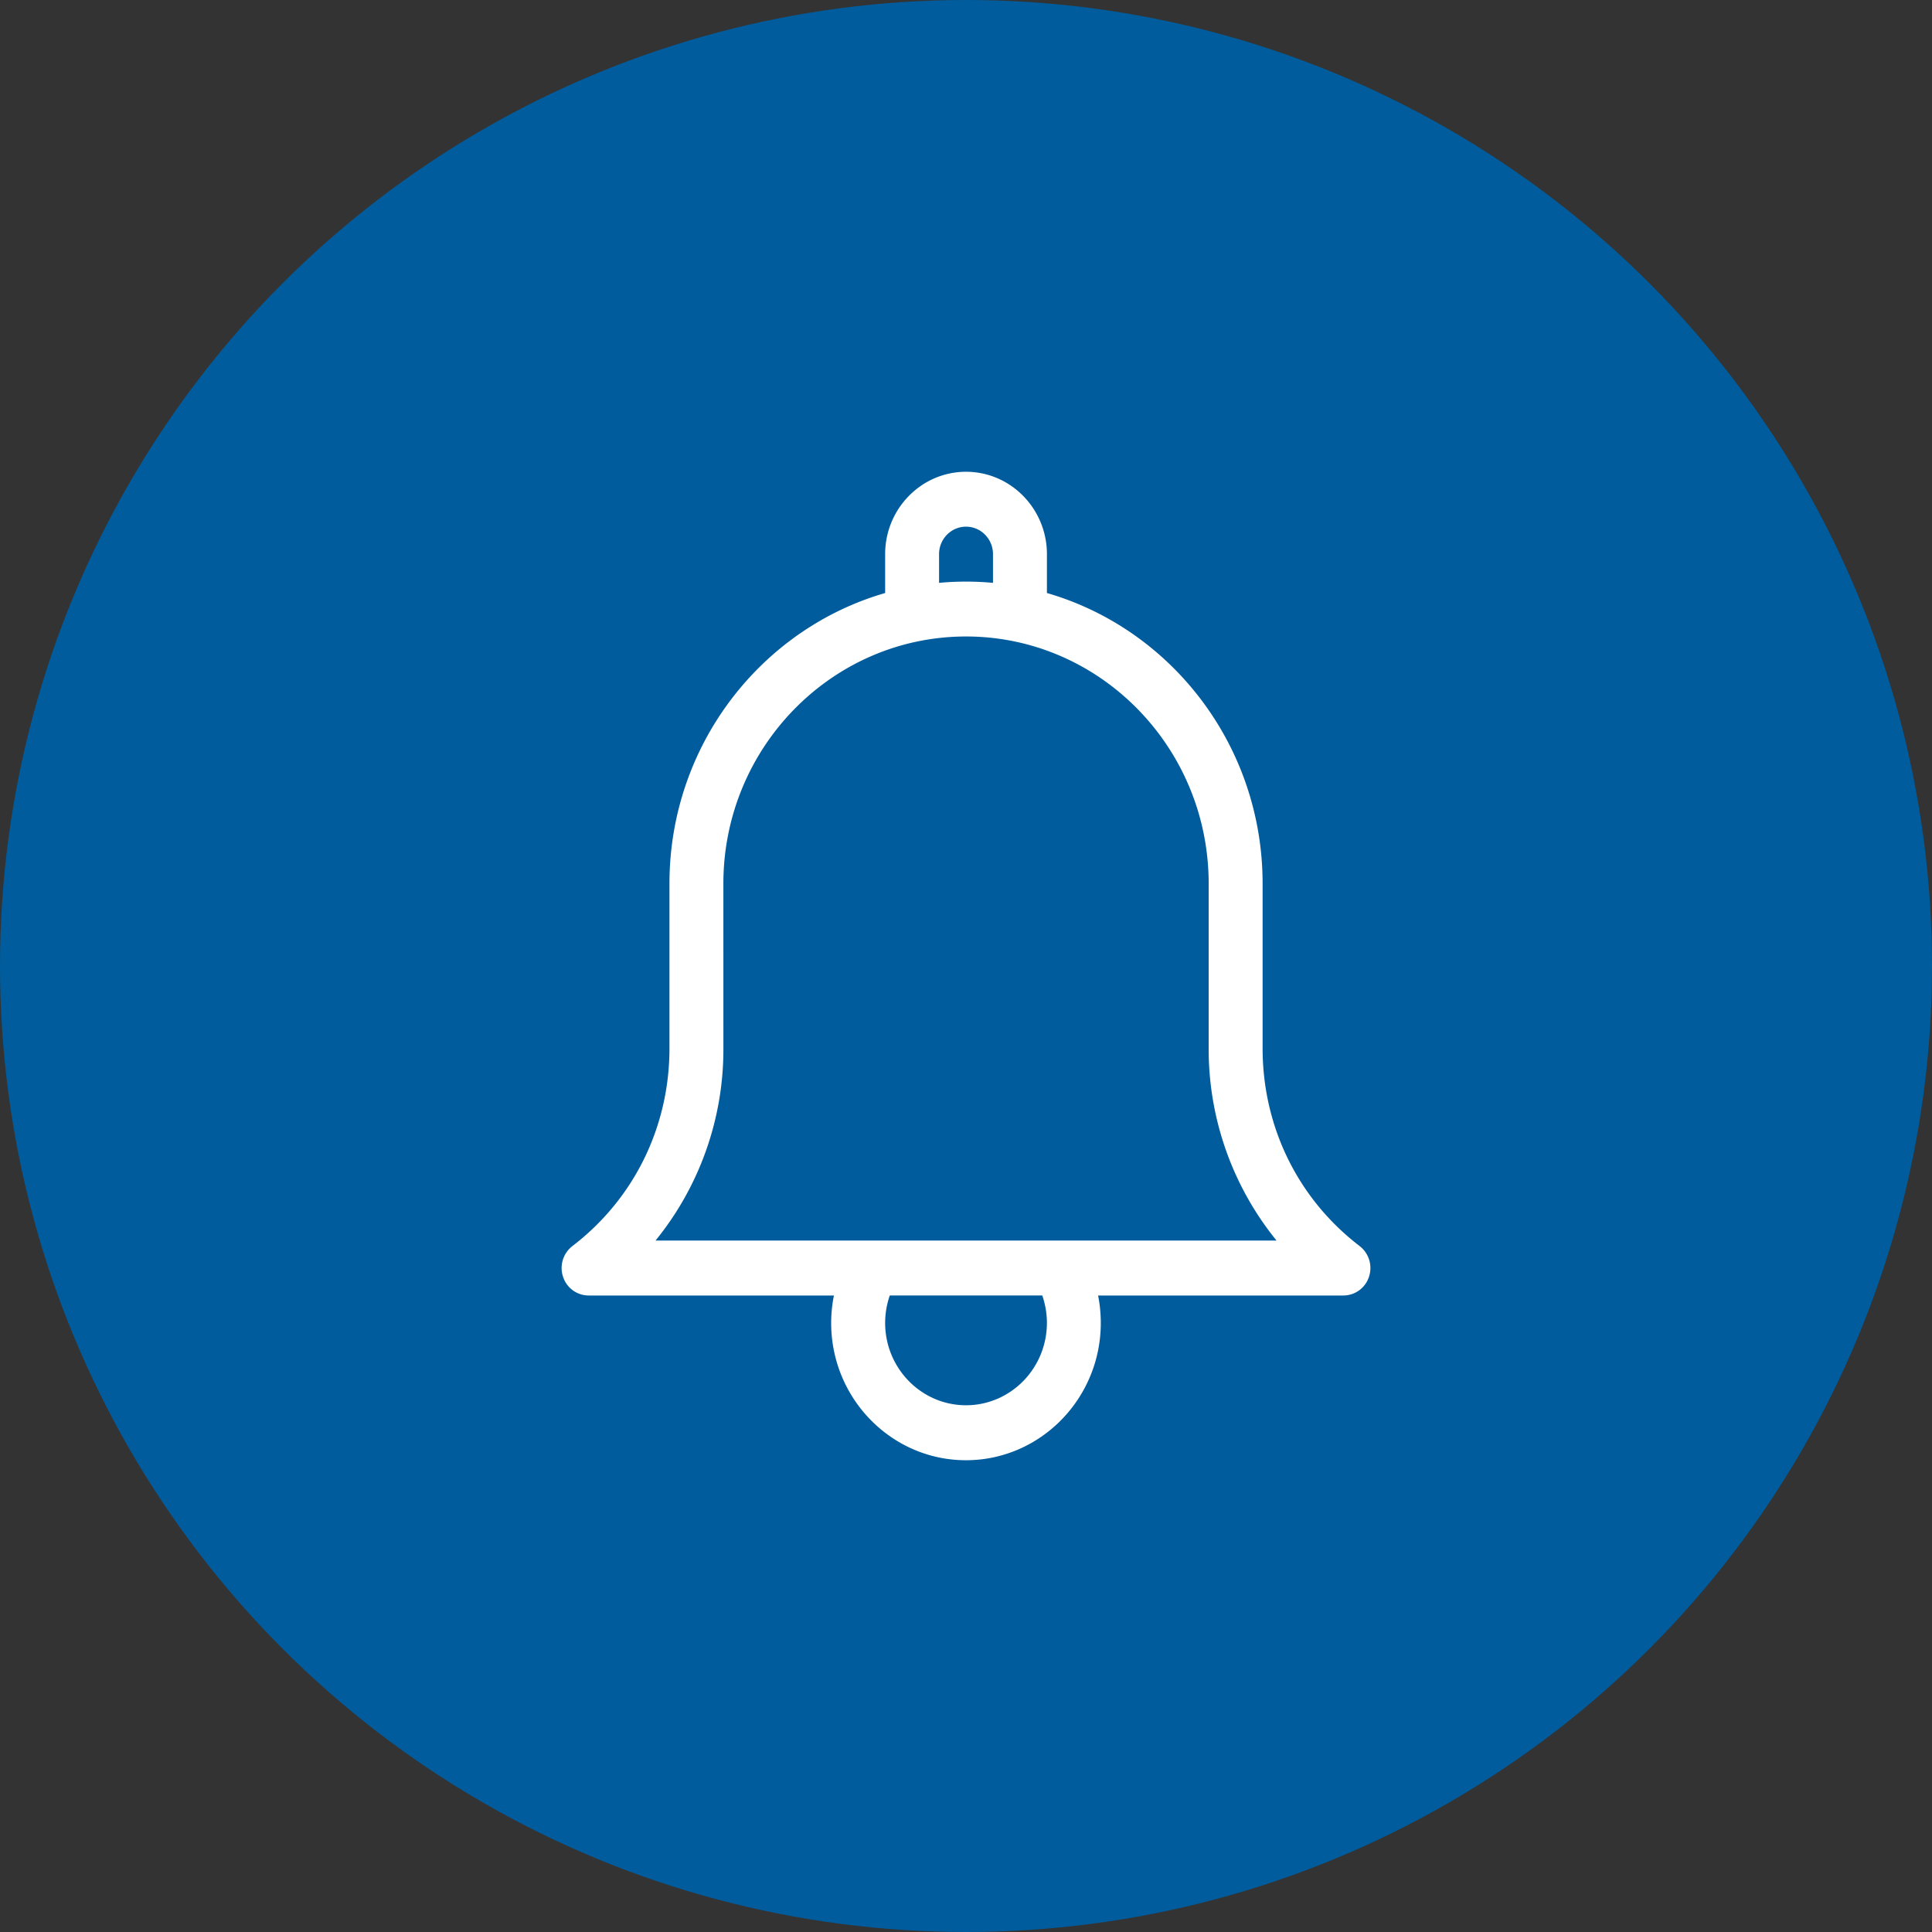
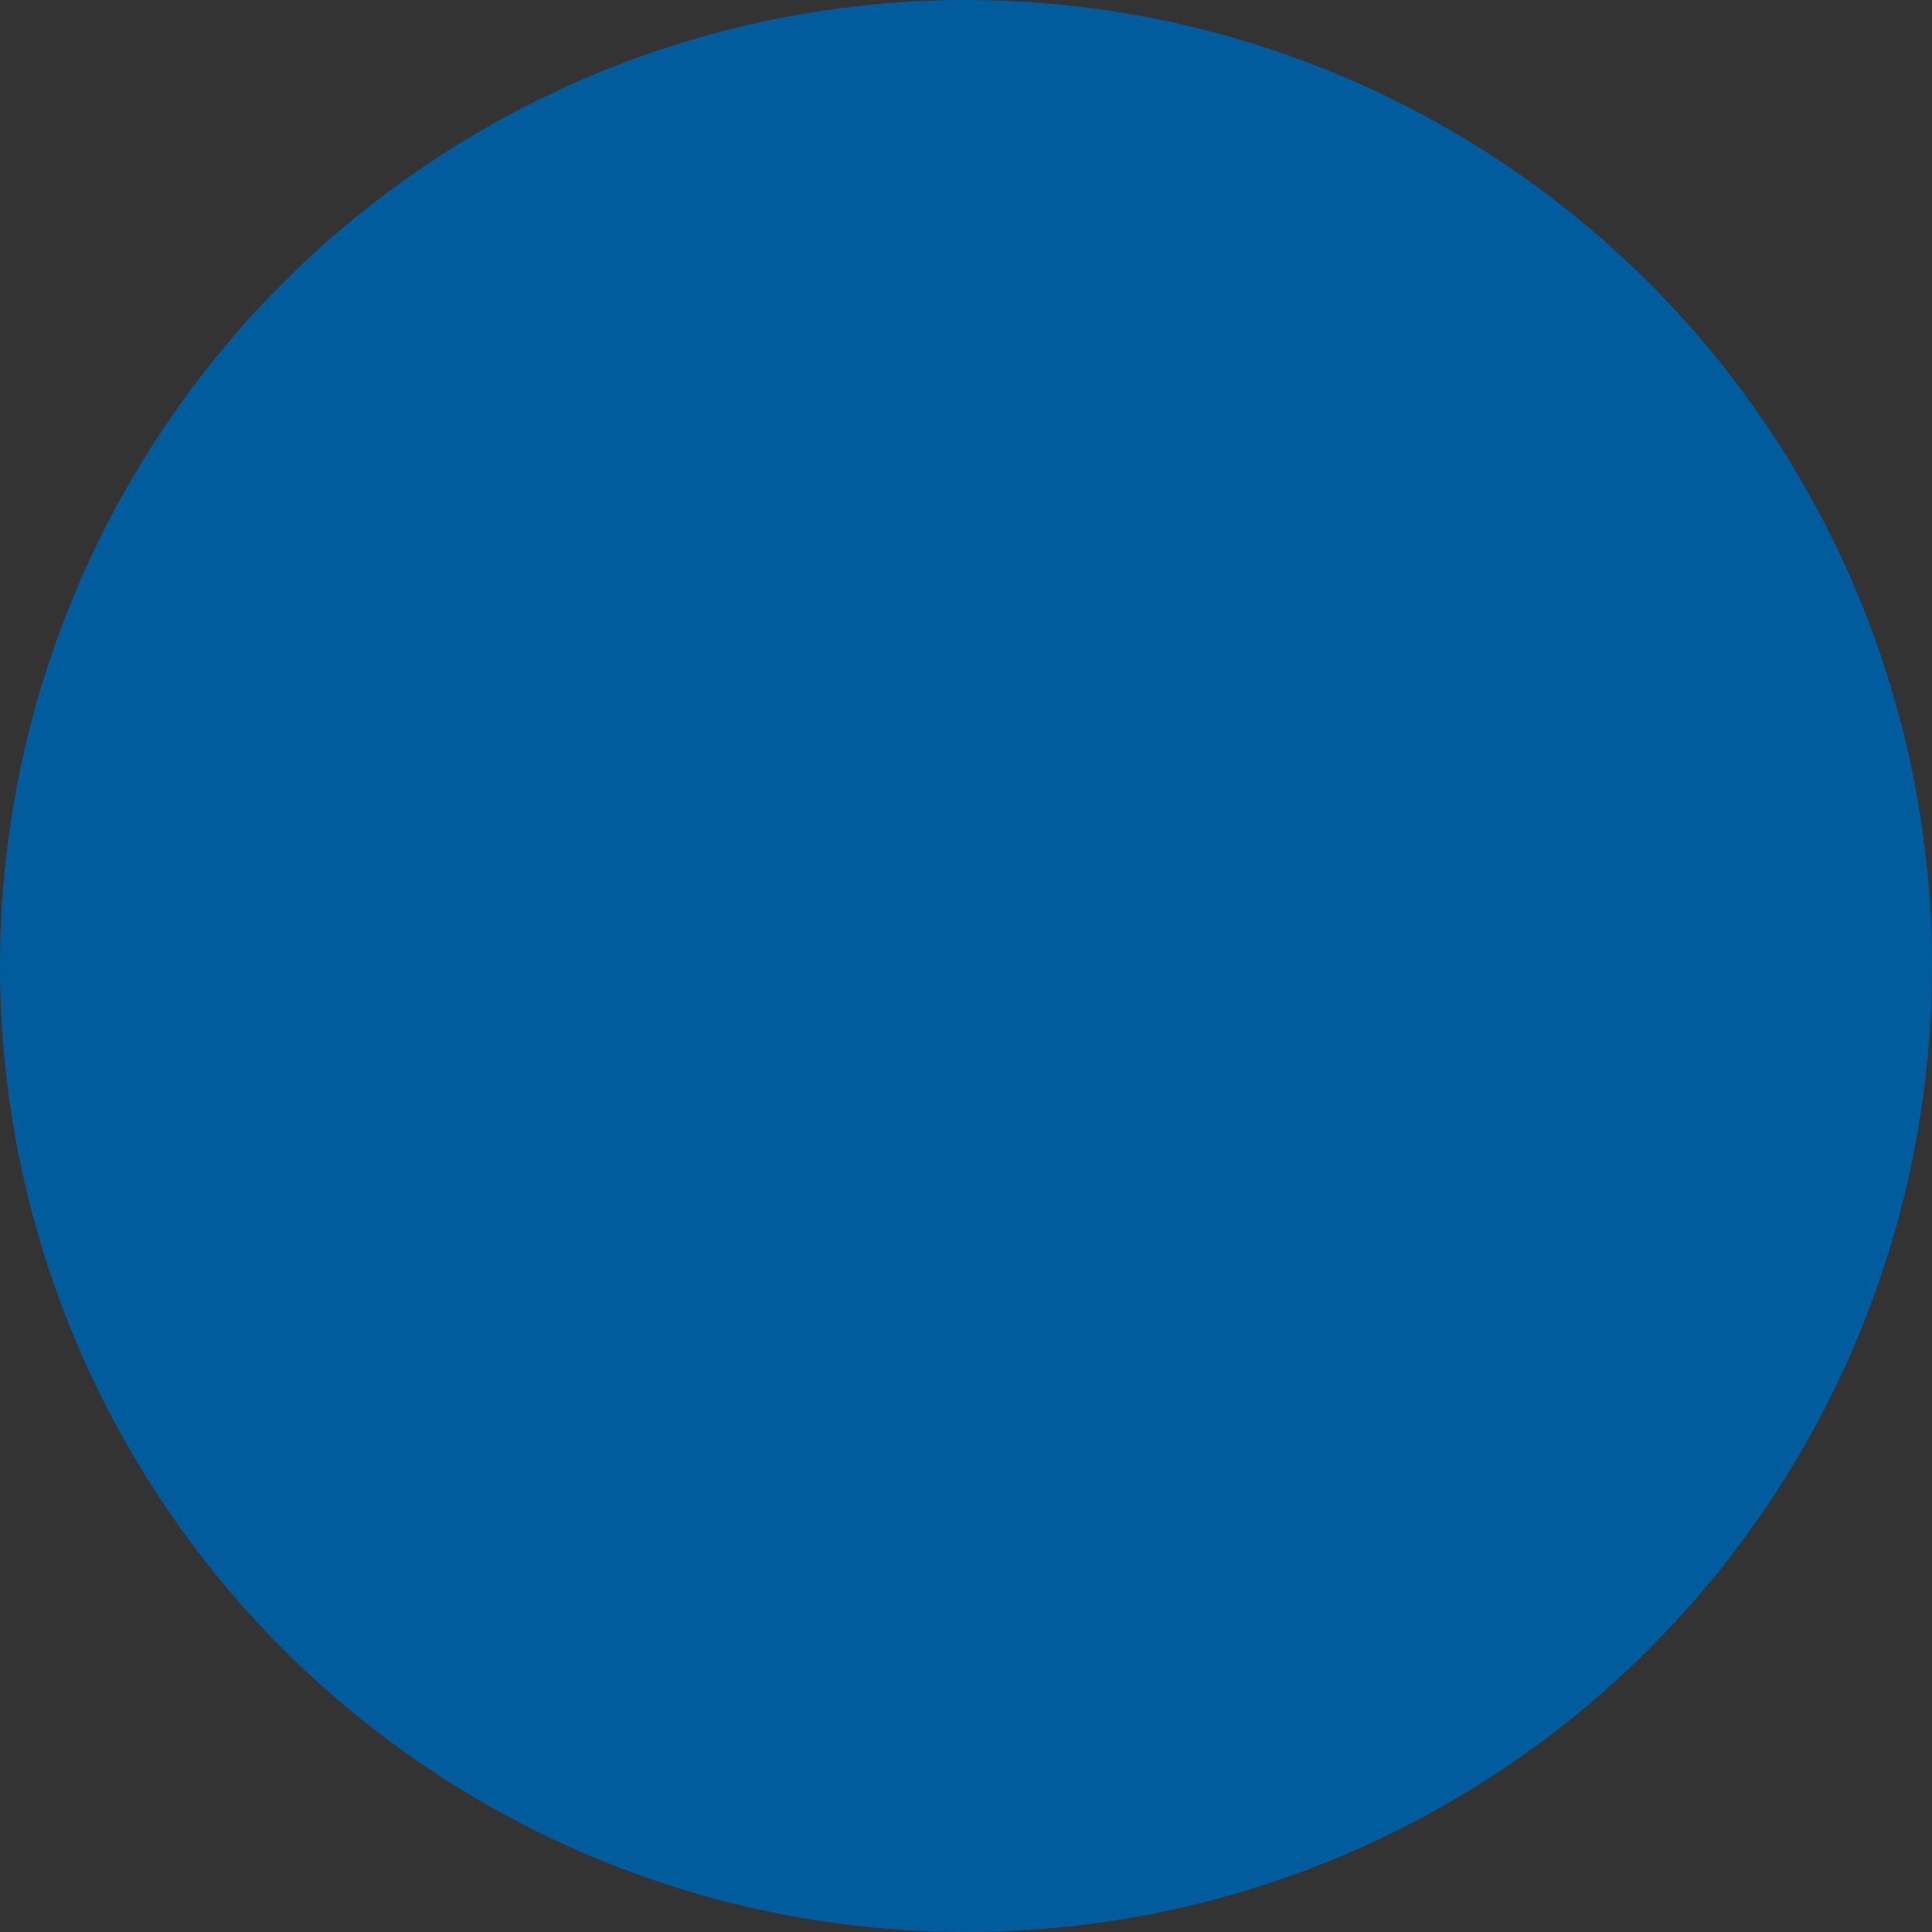
<svg xmlns="http://www.w3.org/2000/svg" width="86" height="86">
  <rect width="100%" height="100%" fill="#333333" stroke="none" />
  <g fill="none" fill-rule="evenodd">
    <circle fill="#005C9C" cx="43" cy="43" r="43" />
-     <path d="M60.523 55.467c-2.746-2.1-4.32-5.309-4.32-8.802v-7.333c0-6.142-4.066-11.336-9.601-12.935v-1.73c0-2.022-1.616-3.667-3.6-3.667-1.986 0-3.601 1.645-3.601 3.666v1.731C33.866 27.998 29.8 33.19 29.8 39.332v7.333c0 3.493-1.575 6.7-4.32 8.802a1.233 1.233 0 00-.418 1.364 1.2 1.2 0 001.137.836h10.922c-.08.4-.123.81-.123 1.222 0 3.368 2.693 6.111 6 6.111C46.307 65 49 62.257 49 58.89c0-.411-.04-.822-.12-1.223h10.922a1.2 1.2 0 001.137-.836 1.235 1.235 0 00-.417-1.364h.002zm-18.722-30.8c0-.675.538-1.223 1.2-1.223.663 0 1.2.548 1.2 1.222v1.279a12.985 12.985 0 00-2.4 0v-1.279zm4.8 34.22c0 2.021-1.615 3.666-3.6 3.666s-3.6-1.645-3.6-3.666c0-.418.072-.831.206-1.222h6.788c.135.39.207.804.207 1.222zm-17.42-3.667a13.484 13.484 0 003.02-8.555l-.001-7.333c0-6.064 4.846-11 10.801-11s10.801 4.936 10.801 11v7.333a13.515 13.515 0 003.02 8.555H29.178h.003z" fill="#FFF" fill-rule="nonzero" />
  </g>
</svg>